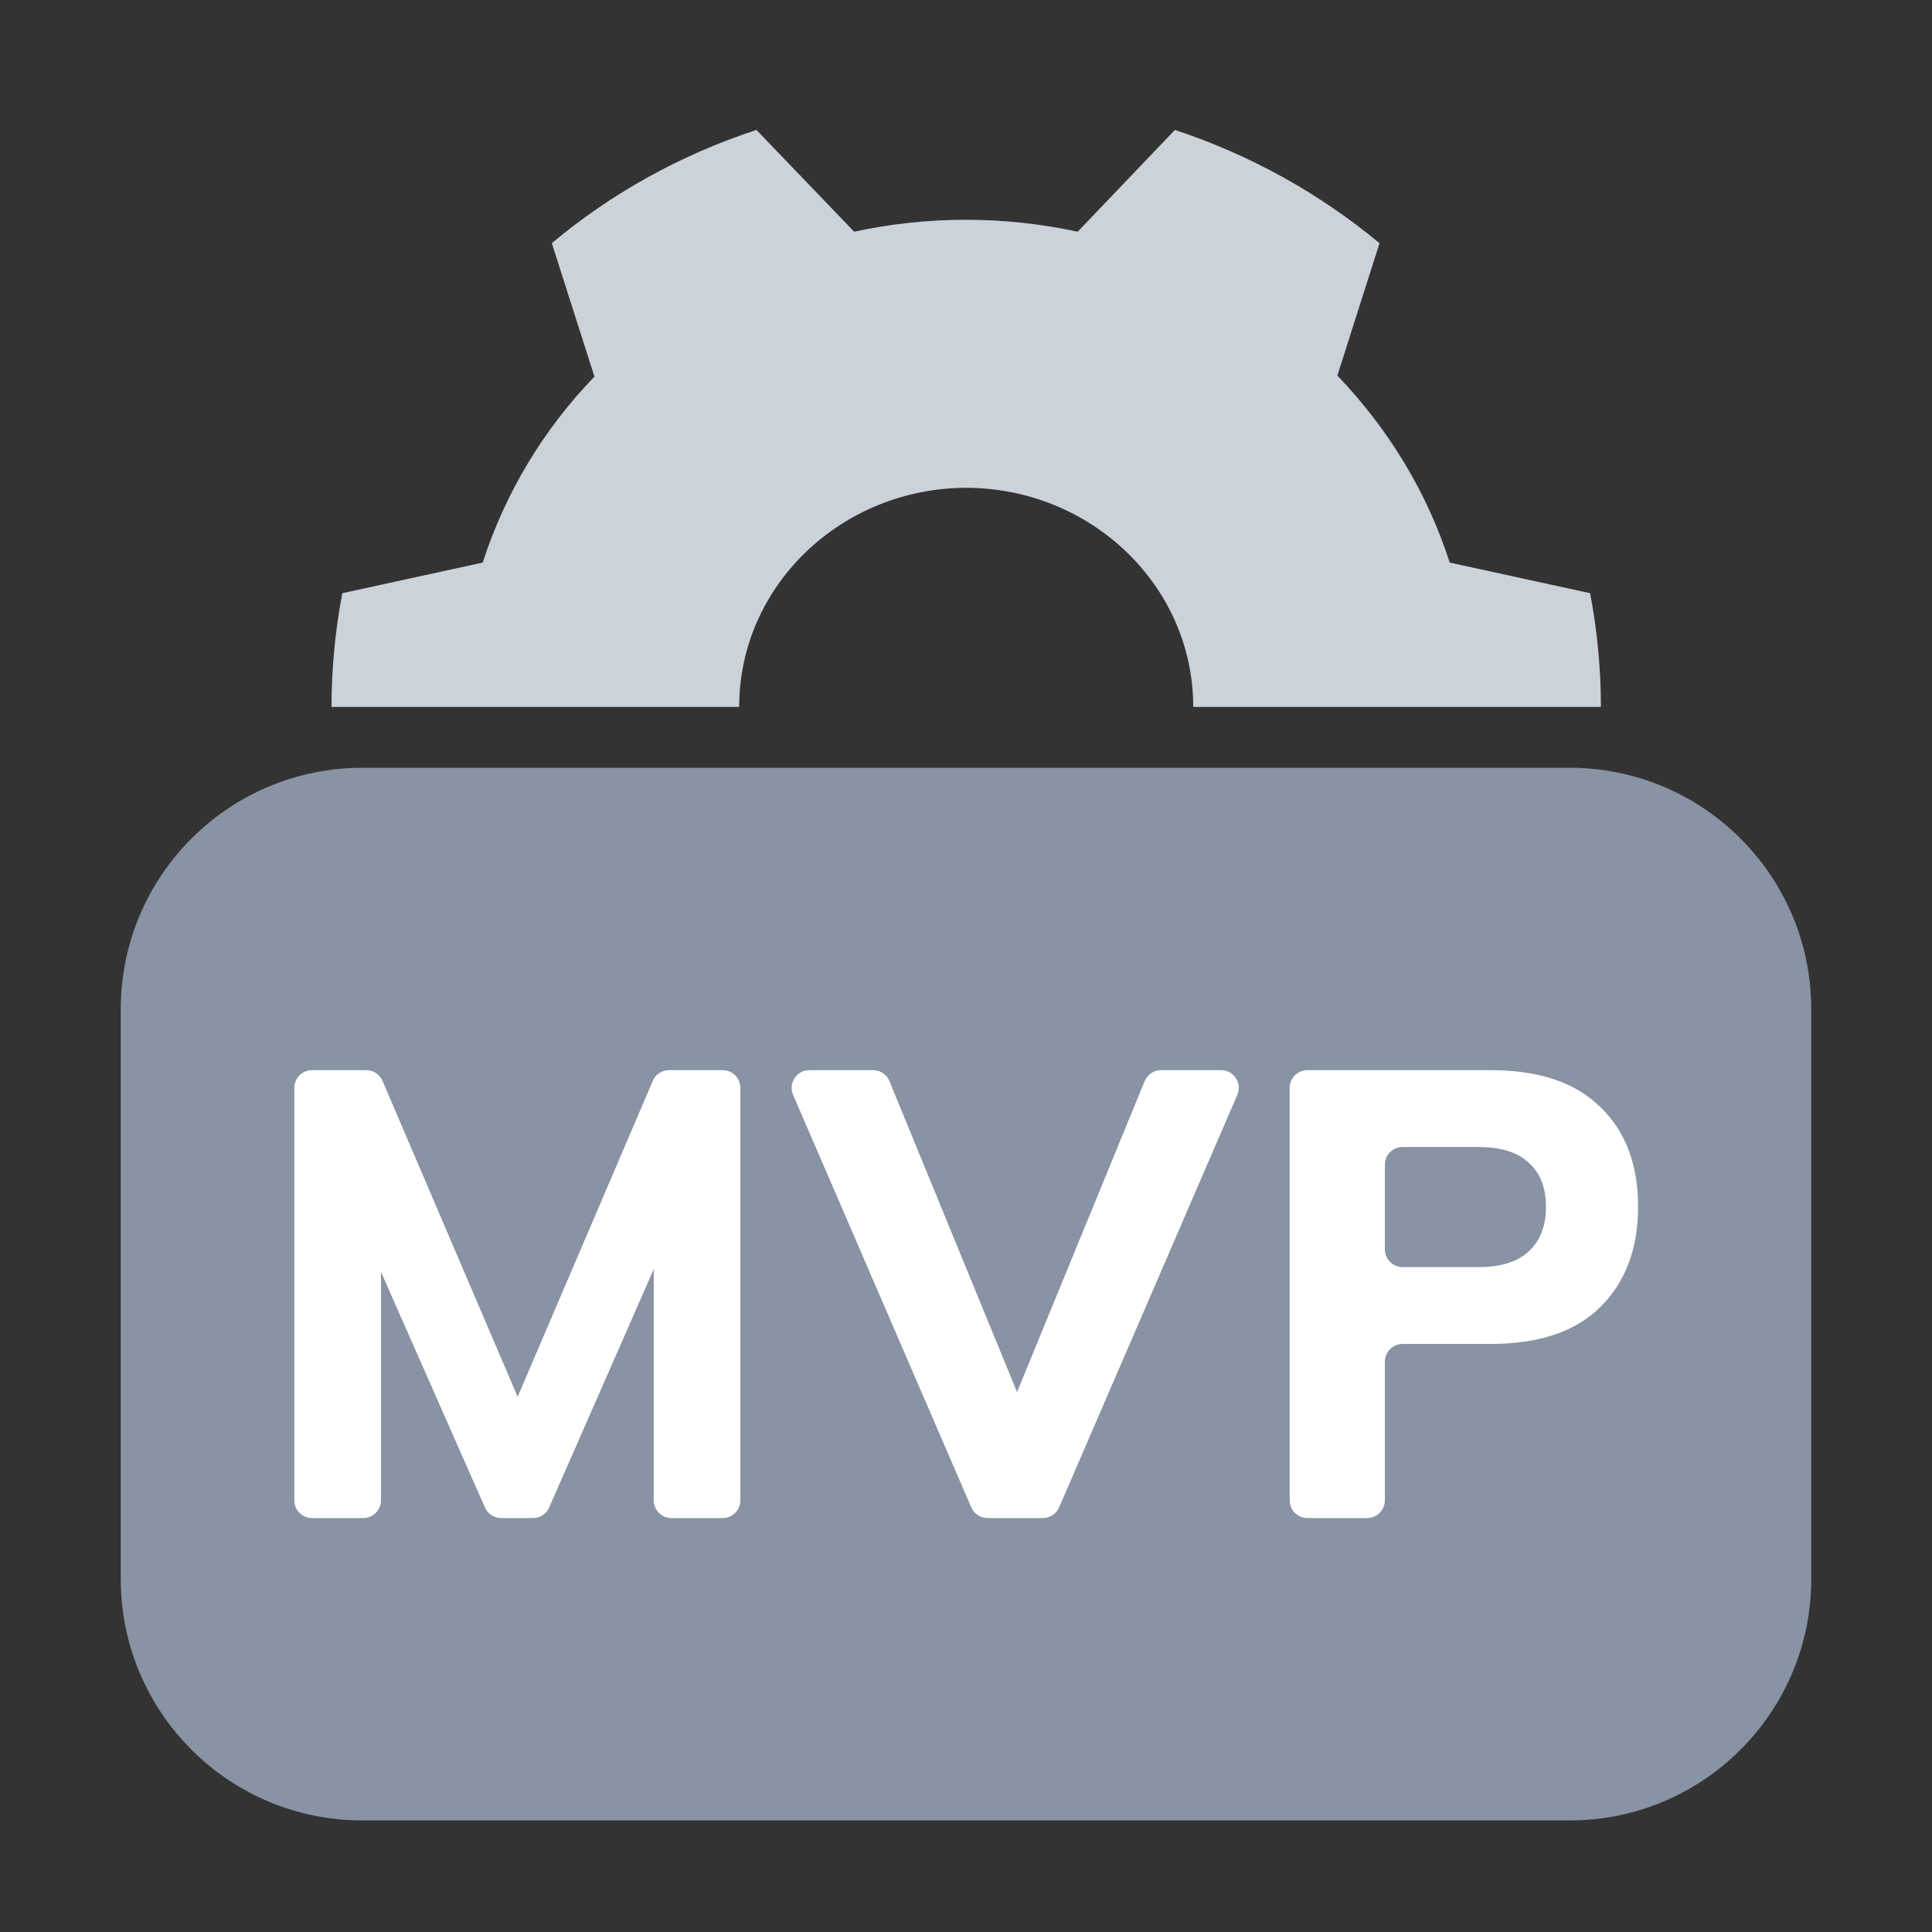
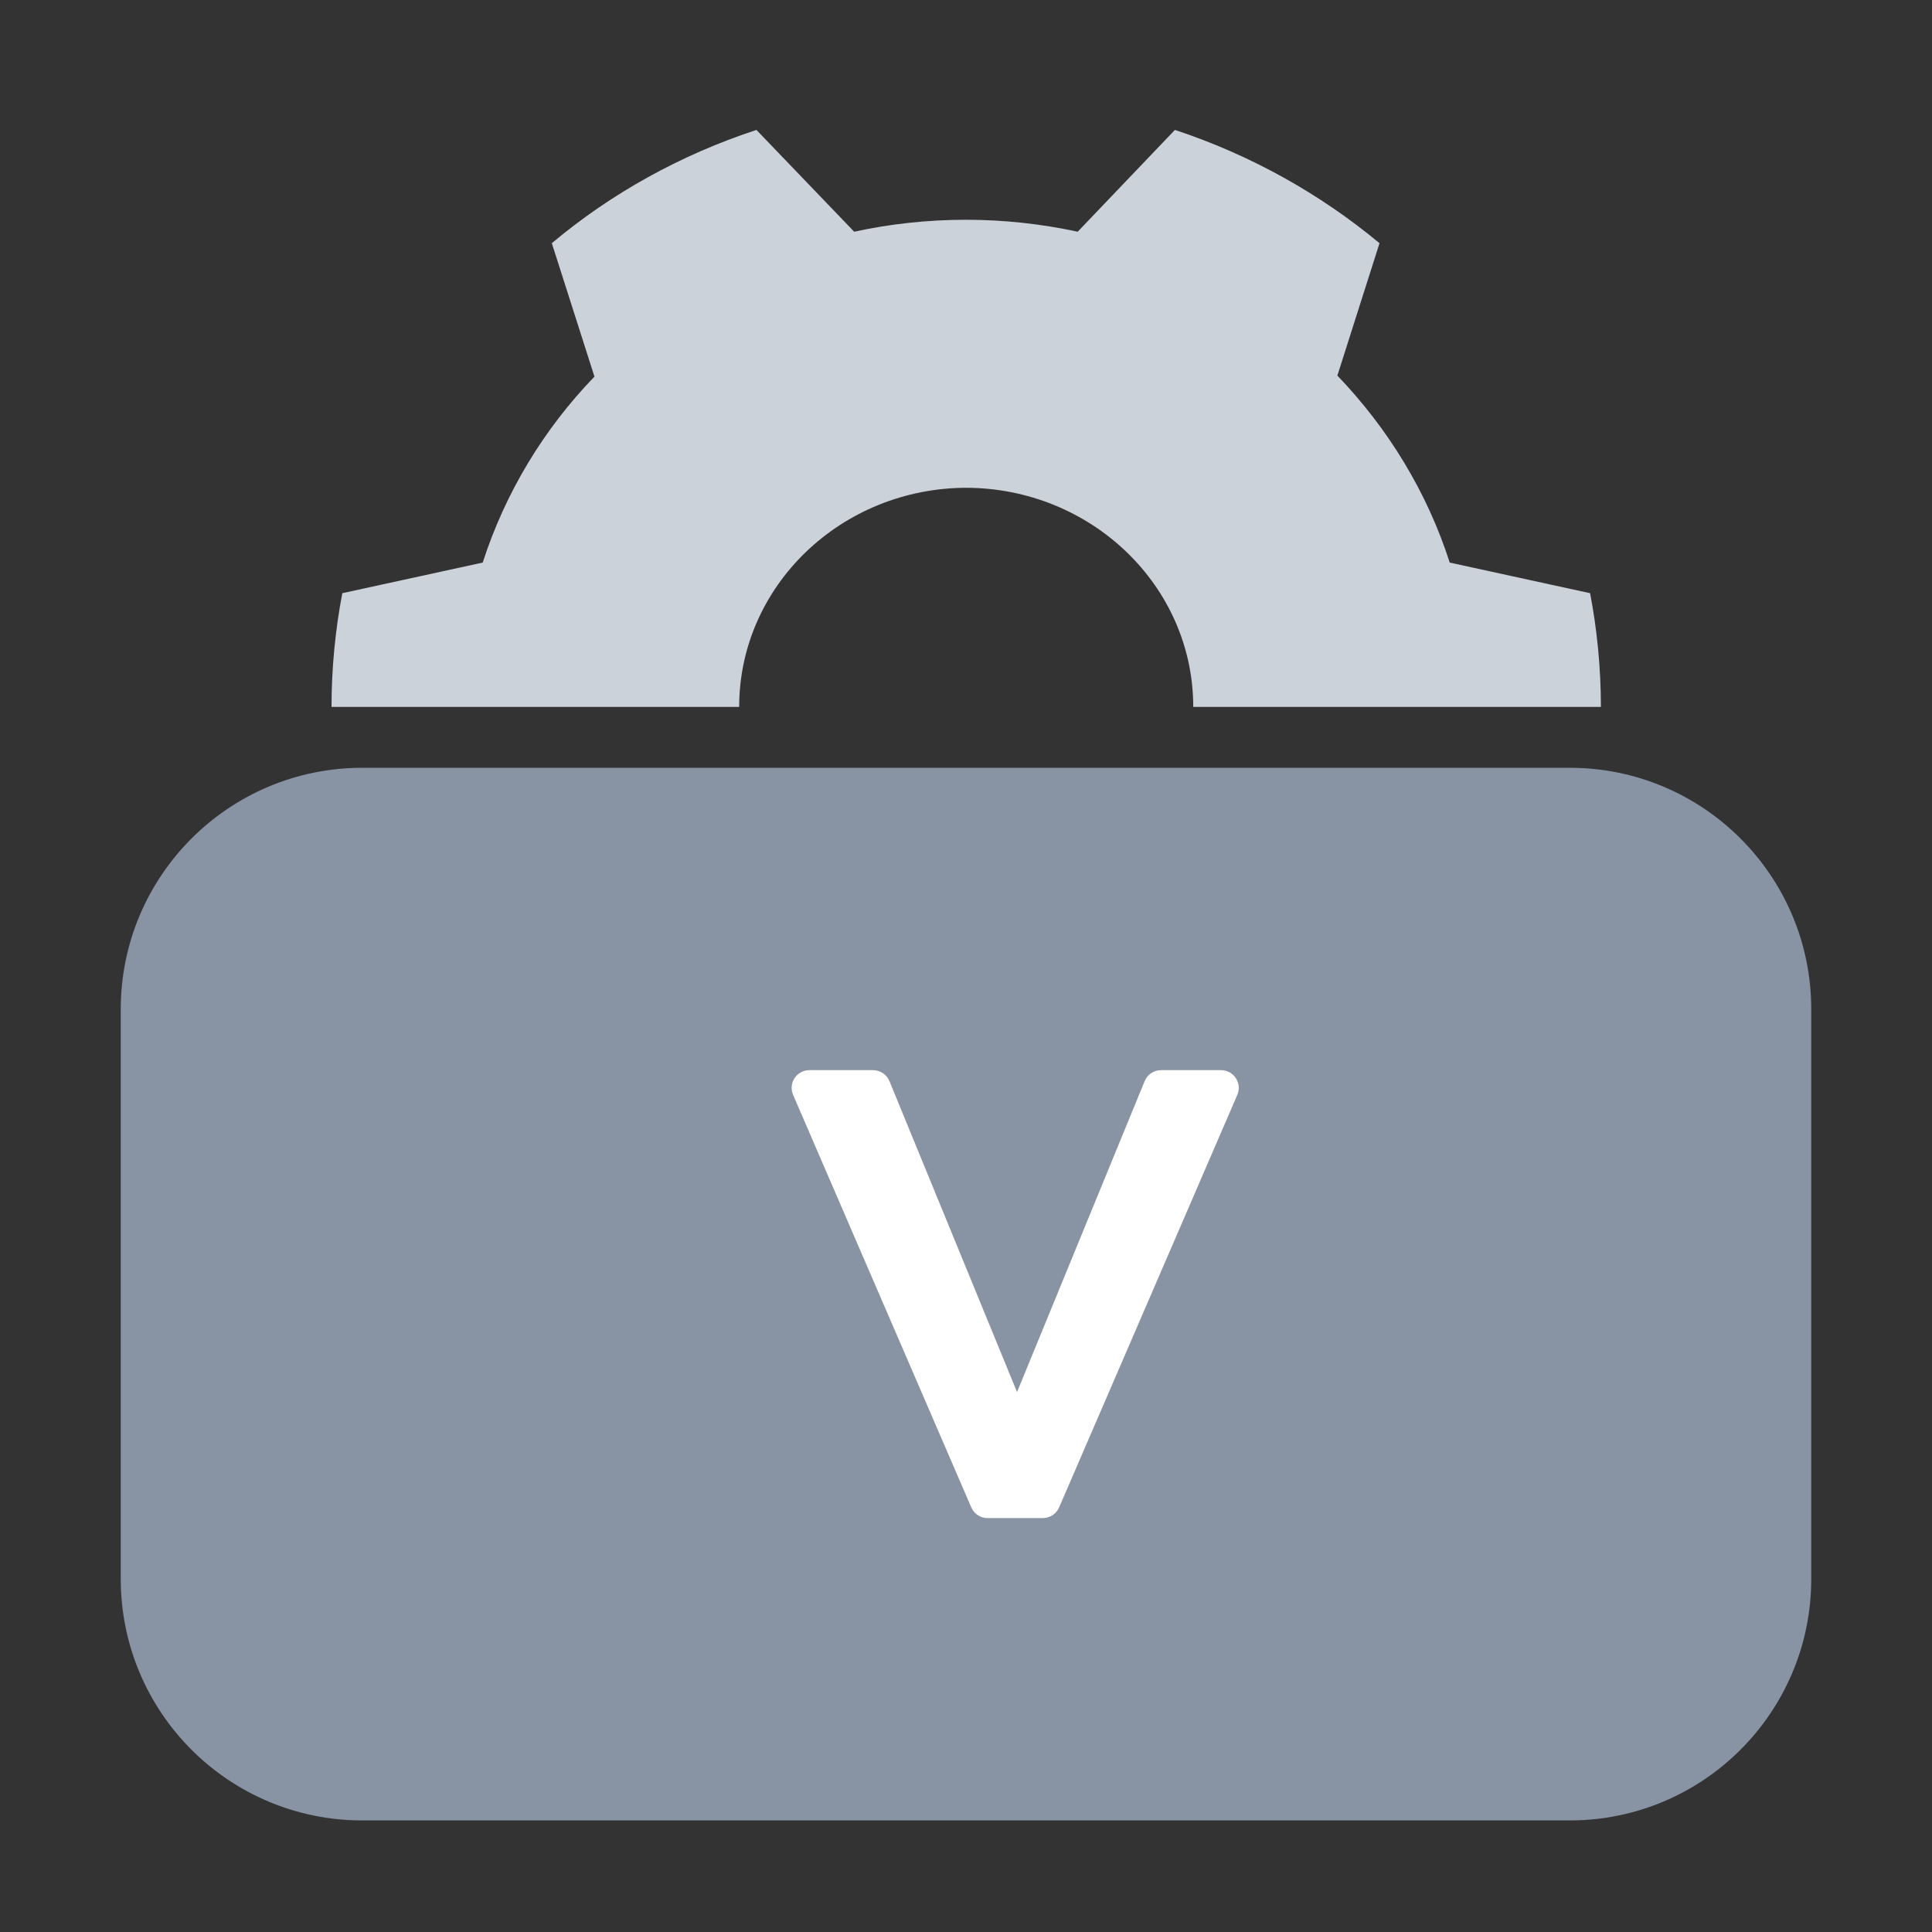
<svg xmlns="http://www.w3.org/2000/svg" width="32" height="32" viewBox="0 0 32 32" fill="none">
  <rect x="0" y="0" width="32" height="32" fill="#333333" stroke="none" />
-   <path d="M2 16.717C2 14.508 3.791 12.717 6 12.717H26C28.209 12.717 30 14.508 30 16.717V26.152C30 28.362 28.209 30.152 26 30.152H6C3.791 30.152 2 28.362 2 26.152L2 16.717Z" fill="#8893A4" />
+   <path d="M2 16.717C2 14.508 3.791 12.717 6 12.717H26C28.209 12.717 30 14.508 30 16.717V26.152C30 28.362 28.209 30.152 26 30.152H6C3.791 30.152 2 28.362 2 26.152L2 16.717" fill="#8893A4" />
  <path d="M15.99 8.079C18.074 8.079 19.764 9.705 19.764 11.709L26.516 11.709C26.516 11.072 26.453 10.427 26.337 9.825L24.012 9.318C23.636 8.148 22.992 7.098 22.151 6.221L22.849 4.028C21.865 3.21 20.712 2.565 19.46 2.152L17.85 3.838C17.251 3.709 16.634 3.64 15.999 3.64C15.364 3.64 14.738 3.709 14.148 3.838L12.529 2.152C11.268 2.565 10.114 3.21 9.14 4.028L9.846 6.238C9.006 7.107 8.371 8.156 7.995 9.318L5.67 9.825C5.554 10.427 5.491 11.072 5.491 11.709L12.243 11.709C12.243 9.705 13.933 8.079 16.017 8.079L15.99 8.079Z" fill="#CCD2DA" />
-   <path d="M5.168 25.144C5.006 25.144 4.875 25.012 4.875 24.85V18.018C4.875 17.856 5.006 17.725 5.168 17.725H6.066C6.183 17.725 6.289 17.795 6.336 17.903L8.672 23.364C8.702 23.434 8.65 23.512 8.574 23.512C8.497 23.512 8.446 23.434 8.476 23.364L10.812 17.903C10.858 17.795 10.964 17.725 11.082 17.725H11.969C12.131 17.725 12.263 17.856 12.263 18.018V24.85C12.263 25.012 12.131 25.144 11.969 25.144H11.121C10.959 25.144 10.828 25.012 10.828 24.85V20.263C10.828 20.174 10.899 20.103 10.987 20.103C11.102 20.103 11.18 20.221 11.133 20.327L9.096 24.968C9.049 25.075 8.943 25.144 8.827 25.144H8.3C8.184 25.144 8.079 25.075 8.032 24.969L5.989 20.338C5.94 20.227 6.022 20.103 6.143 20.103C6.235 20.103 6.31 20.178 6.31 20.27V24.85C6.31 25.012 6.179 25.144 6.017 25.144H5.168Z" fill="white" />
  <path d="M16.356 25.144C16.239 25.144 16.133 25.074 16.087 24.966L13.136 18.134C13.053 17.941 13.195 17.725 13.406 17.725H14.461C14.58 17.725 14.687 17.797 14.732 17.907L16.999 23.431C17.044 23.54 16.963 23.66 16.845 23.66C16.727 23.66 16.647 23.54 16.692 23.431L18.959 17.907C19.004 17.797 19.111 17.725 19.23 17.725H20.224C20.435 17.725 20.577 17.941 20.494 18.134L17.543 24.966C17.497 25.074 17.391 25.144 17.274 25.144H16.356Z" fill="white" />
-   <path d="M21.655 25.144C21.492 25.144 21.361 25.012 21.361 24.85V18.018C21.361 17.856 21.493 17.725 21.655 17.725H24.686C25.488 17.725 26.094 17.928 26.505 18.335C26.923 18.735 27.132 19.286 27.132 19.987C27.132 20.682 26.923 21.236 26.505 21.65C26.094 22.057 25.488 22.26 24.686 22.26H23.231C23.069 22.26 22.938 22.392 22.938 22.553V24.85C22.938 25.012 22.806 25.144 22.644 25.144H21.655ZM22.938 20.694C22.938 20.855 23.069 20.987 23.231 20.987H24.484C24.861 20.987 25.141 20.899 25.323 20.724C25.512 20.548 25.606 20.303 25.606 19.987C25.606 19.671 25.512 19.429 25.323 19.261C25.141 19.086 24.861 18.998 24.484 18.998H23.231C23.069 18.998 22.938 19.129 22.938 19.291V20.694Z" fill="white" />
</svg>